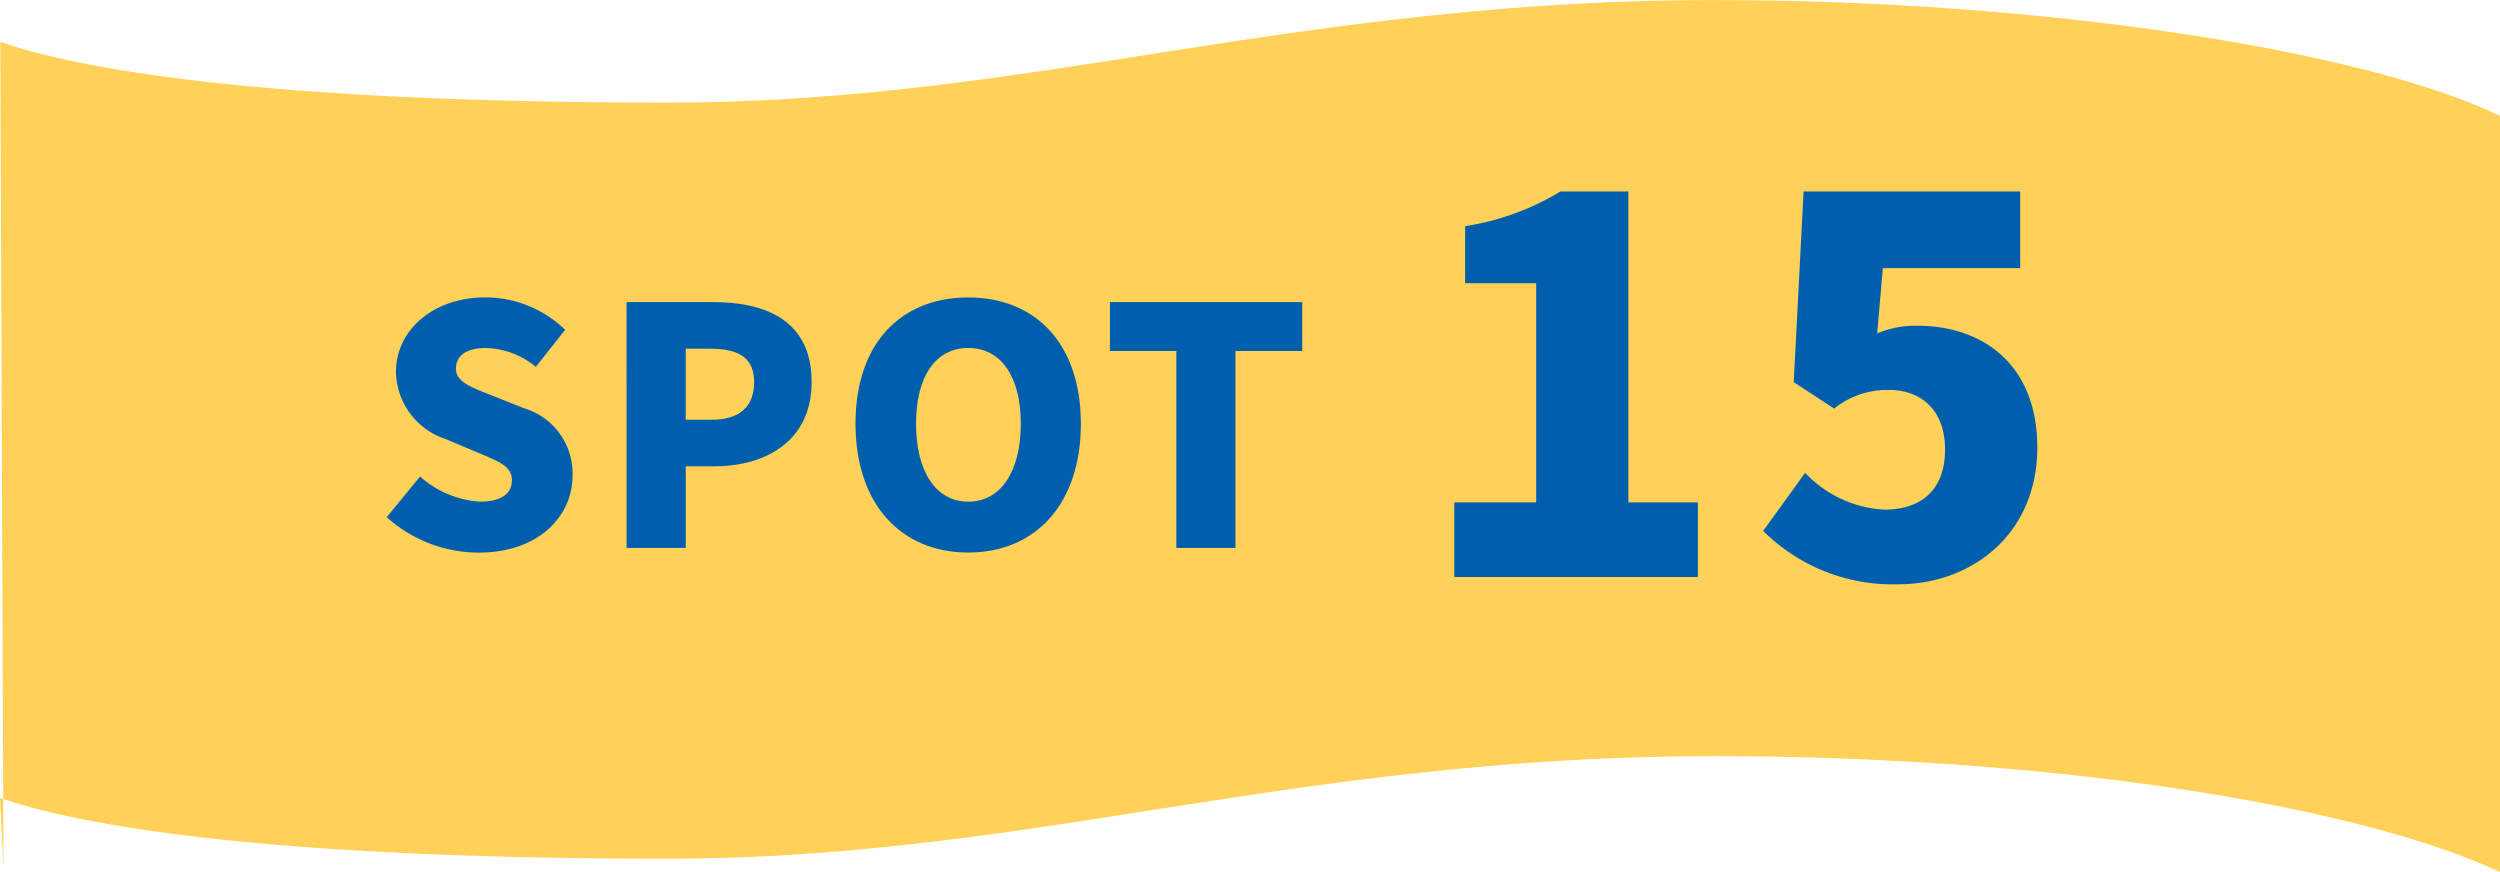
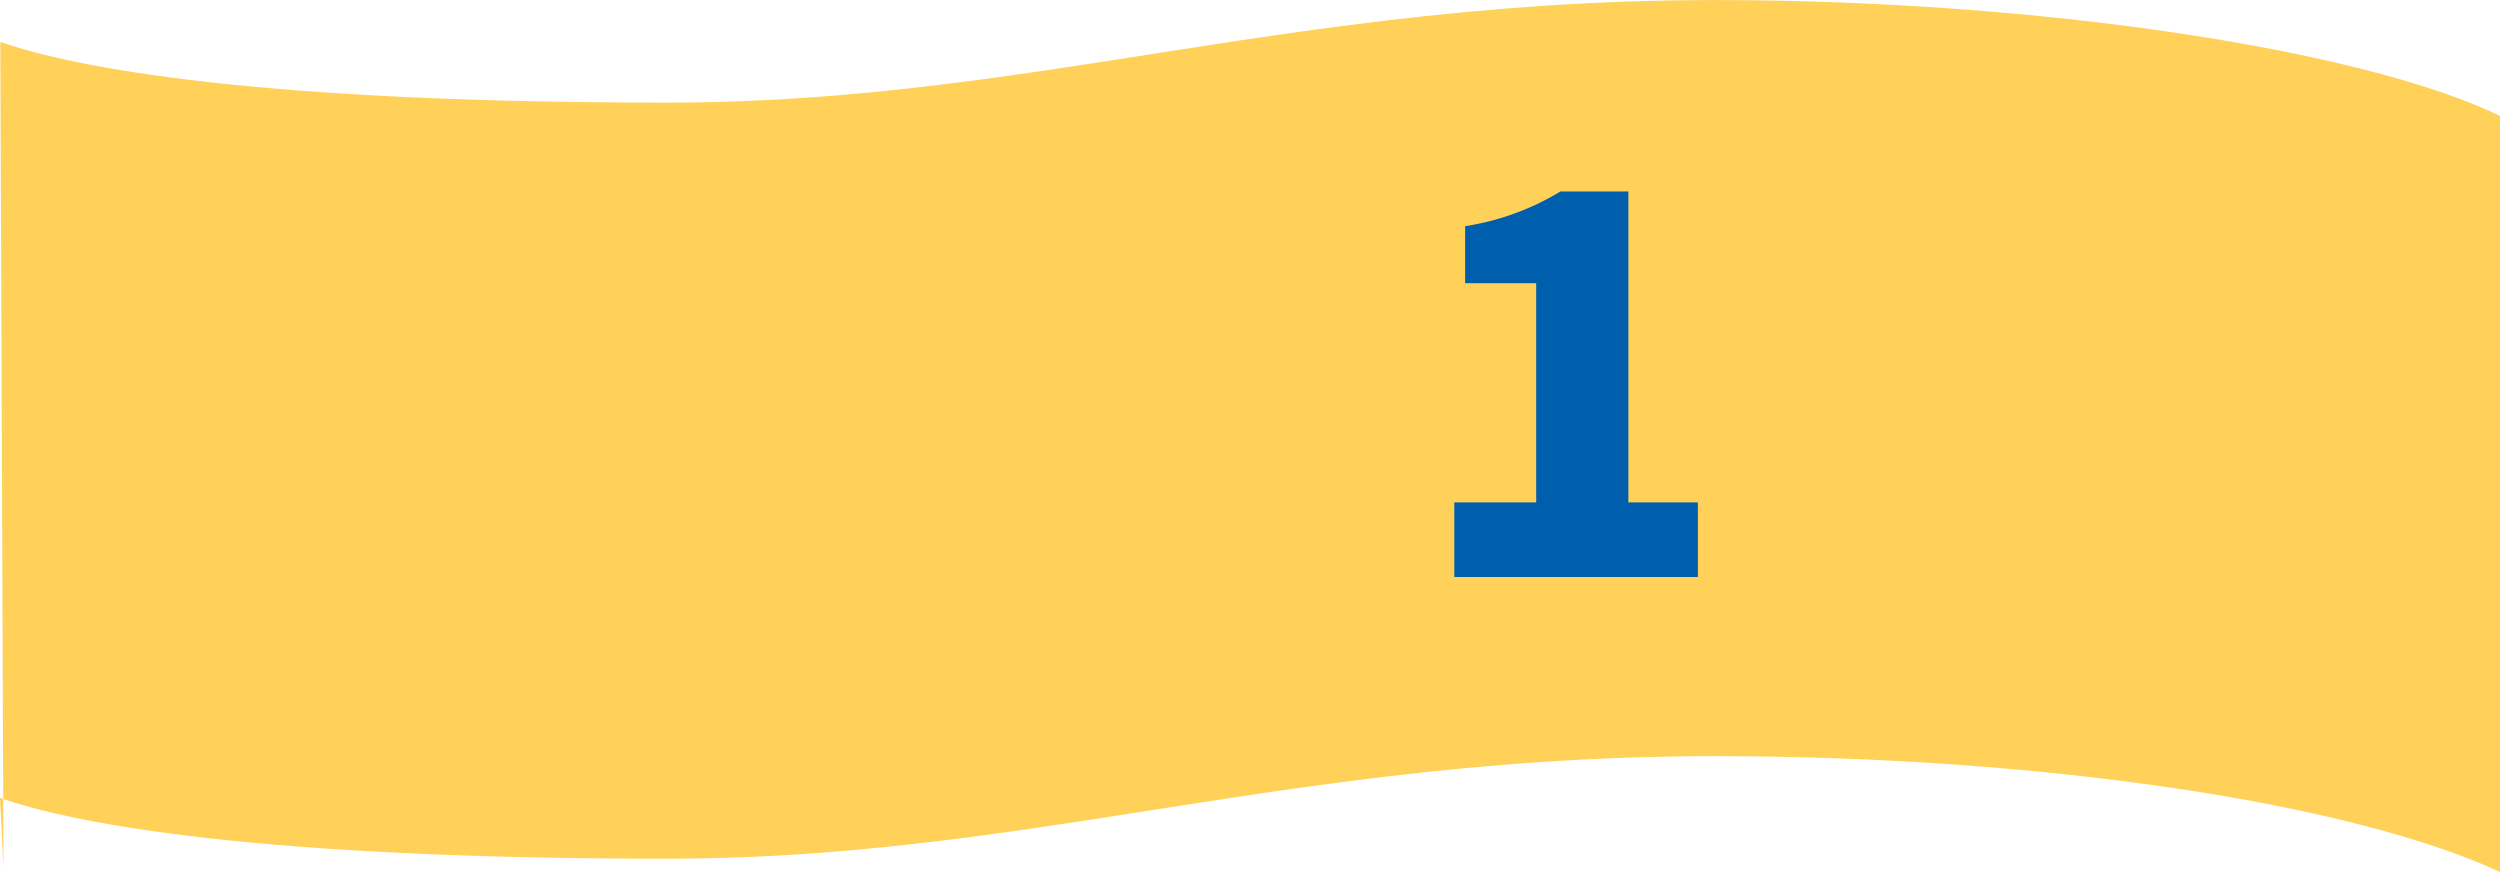
<svg xmlns="http://www.w3.org/2000/svg" width="161.847" height="56.452" viewBox="0 0 161.847 56.452">
  <g id="session05_St15_Title_pc" transform="translate(-771.708 -9223.747)">
    <path id="パス_5949" data-name="パス 5949" d="M911.023,1069.252c-9.489,1.474-18.293,2.64-28.131,2.64-26.477,0-38.293-2.225-43.192-3.93l.205,53.485-.225-4.543c4.888,1.706,16.7,3.937,43.211,3.937,9.838,0,18.643-1.166,28.131-2.64,11.662-1.812,24.245-4,39.659-4,21.207,0,41.251,3.035,50.845,7.5v-48.948c-8.786-4.261-29.638-7.5-50.845-7.5-15.415,0-28,2.191-39.659,4" transform="translate(-67.972 8158.498)" fill="#ffd159" />
-     <path id="パス_5950" data-name="パス 5950" d="M870.662,1103.306l2.161-2.632a6.431,6.431,0,0,0,3.871,1.627c1.412,0,2.075-.535,2.075-1.391,0-.92-.877-1.22-2.246-1.8l-2.031-.856a4.66,4.66,0,0,1-3.23-4.363c0-2.675,2.4-4.813,5.776-4.813a7.409,7.409,0,0,1,5.177,2.1l-1.9,2.4a5.178,5.178,0,0,0-3.272-1.219c-1.177,0-1.9.47-1.9,1.327,0,.877,1.005,1.219,2.417,1.775l1.989.792a4.4,4.4,0,0,1,3.145,4.363c0,2.653-2.224,4.985-6.076,4.985a8.9,8.9,0,0,1-5.946-2.289" transform="translate(-73.92 8153.922)" fill="#005fac" />
-     <path id="パス_5951" data-name="パス 5951" d="M889.879,1089.452h5.583c3.508,0,6.4,1.24,6.4,5.176,0,3.786-2.93,5.455-6.289,5.455h-1.861v5.284h-3.829Zm5.5,7.616c1.861,0,2.759-.877,2.759-2.439,0-1.6-1.026-2.16-2.866-2.16h-1.562v4.6Z" transform="translate(-77.609 8153.852)" fill="#005fac" />
-     <path id="パス_5952" data-name="パス 5952" d="M908.224,1097.253c0-5.22,2.953-8.172,7.295-8.172s7.294,2.973,7.294,8.172c0,5.22-2.952,8.343-7.294,8.343s-7.295-3.123-7.295-8.343m10.7,0c0-3.081-1.3-4.9-3.4-4.9s-3.381,1.817-3.381,4.9c0,3.1,1.284,5.048,3.381,5.048s3.4-1.947,3.4-5.048" transform="translate(-81.131 8153.922)" fill="#005fac" />
-     <path id="パス_5953" data-name="パス 5953" d="M932.907,1092.618h-4.3v-3.166h12.45v3.166h-4.321v12.749h-3.829Z" transform="translate(-85.044 8153.852)" fill="#005fac" />
    <path id="パス_5954" data-name="パス 5954" d="M956.2,1100.717h5.3v-14.19h-4.6v-3.691a16.837,16.837,0,0,0,6.173-2.248h4.395v20.129h4.5v4.831H956.2Z" transform="translate(-90.341 8155.553)" fill="#005fac" />
-     <path id="パス_5955" data-name="パス 5955" d="M980.945,1102.562l2.717-3.757a7.6,7.6,0,0,0,5.133,2.382c2.416,0,3.925-1.308,3.925-3.892,0-2.516-1.509-3.858-3.657-3.858a5.53,5.53,0,0,0-3.522,1.207l-2.616-1.71.637-12.346h14.023v4.965h-8.89l-.369,4.228a6.33,6.33,0,0,1,2.583-.5c4.227,0,7.783,2.482,7.783,7.883,0,5.6-4.227,8.857-9.024,8.857a11.892,11.892,0,0,1-8.723-3.455" transform="translate(-95.092 8155.553)" fill="#005fac" />
  </g>
</svg>